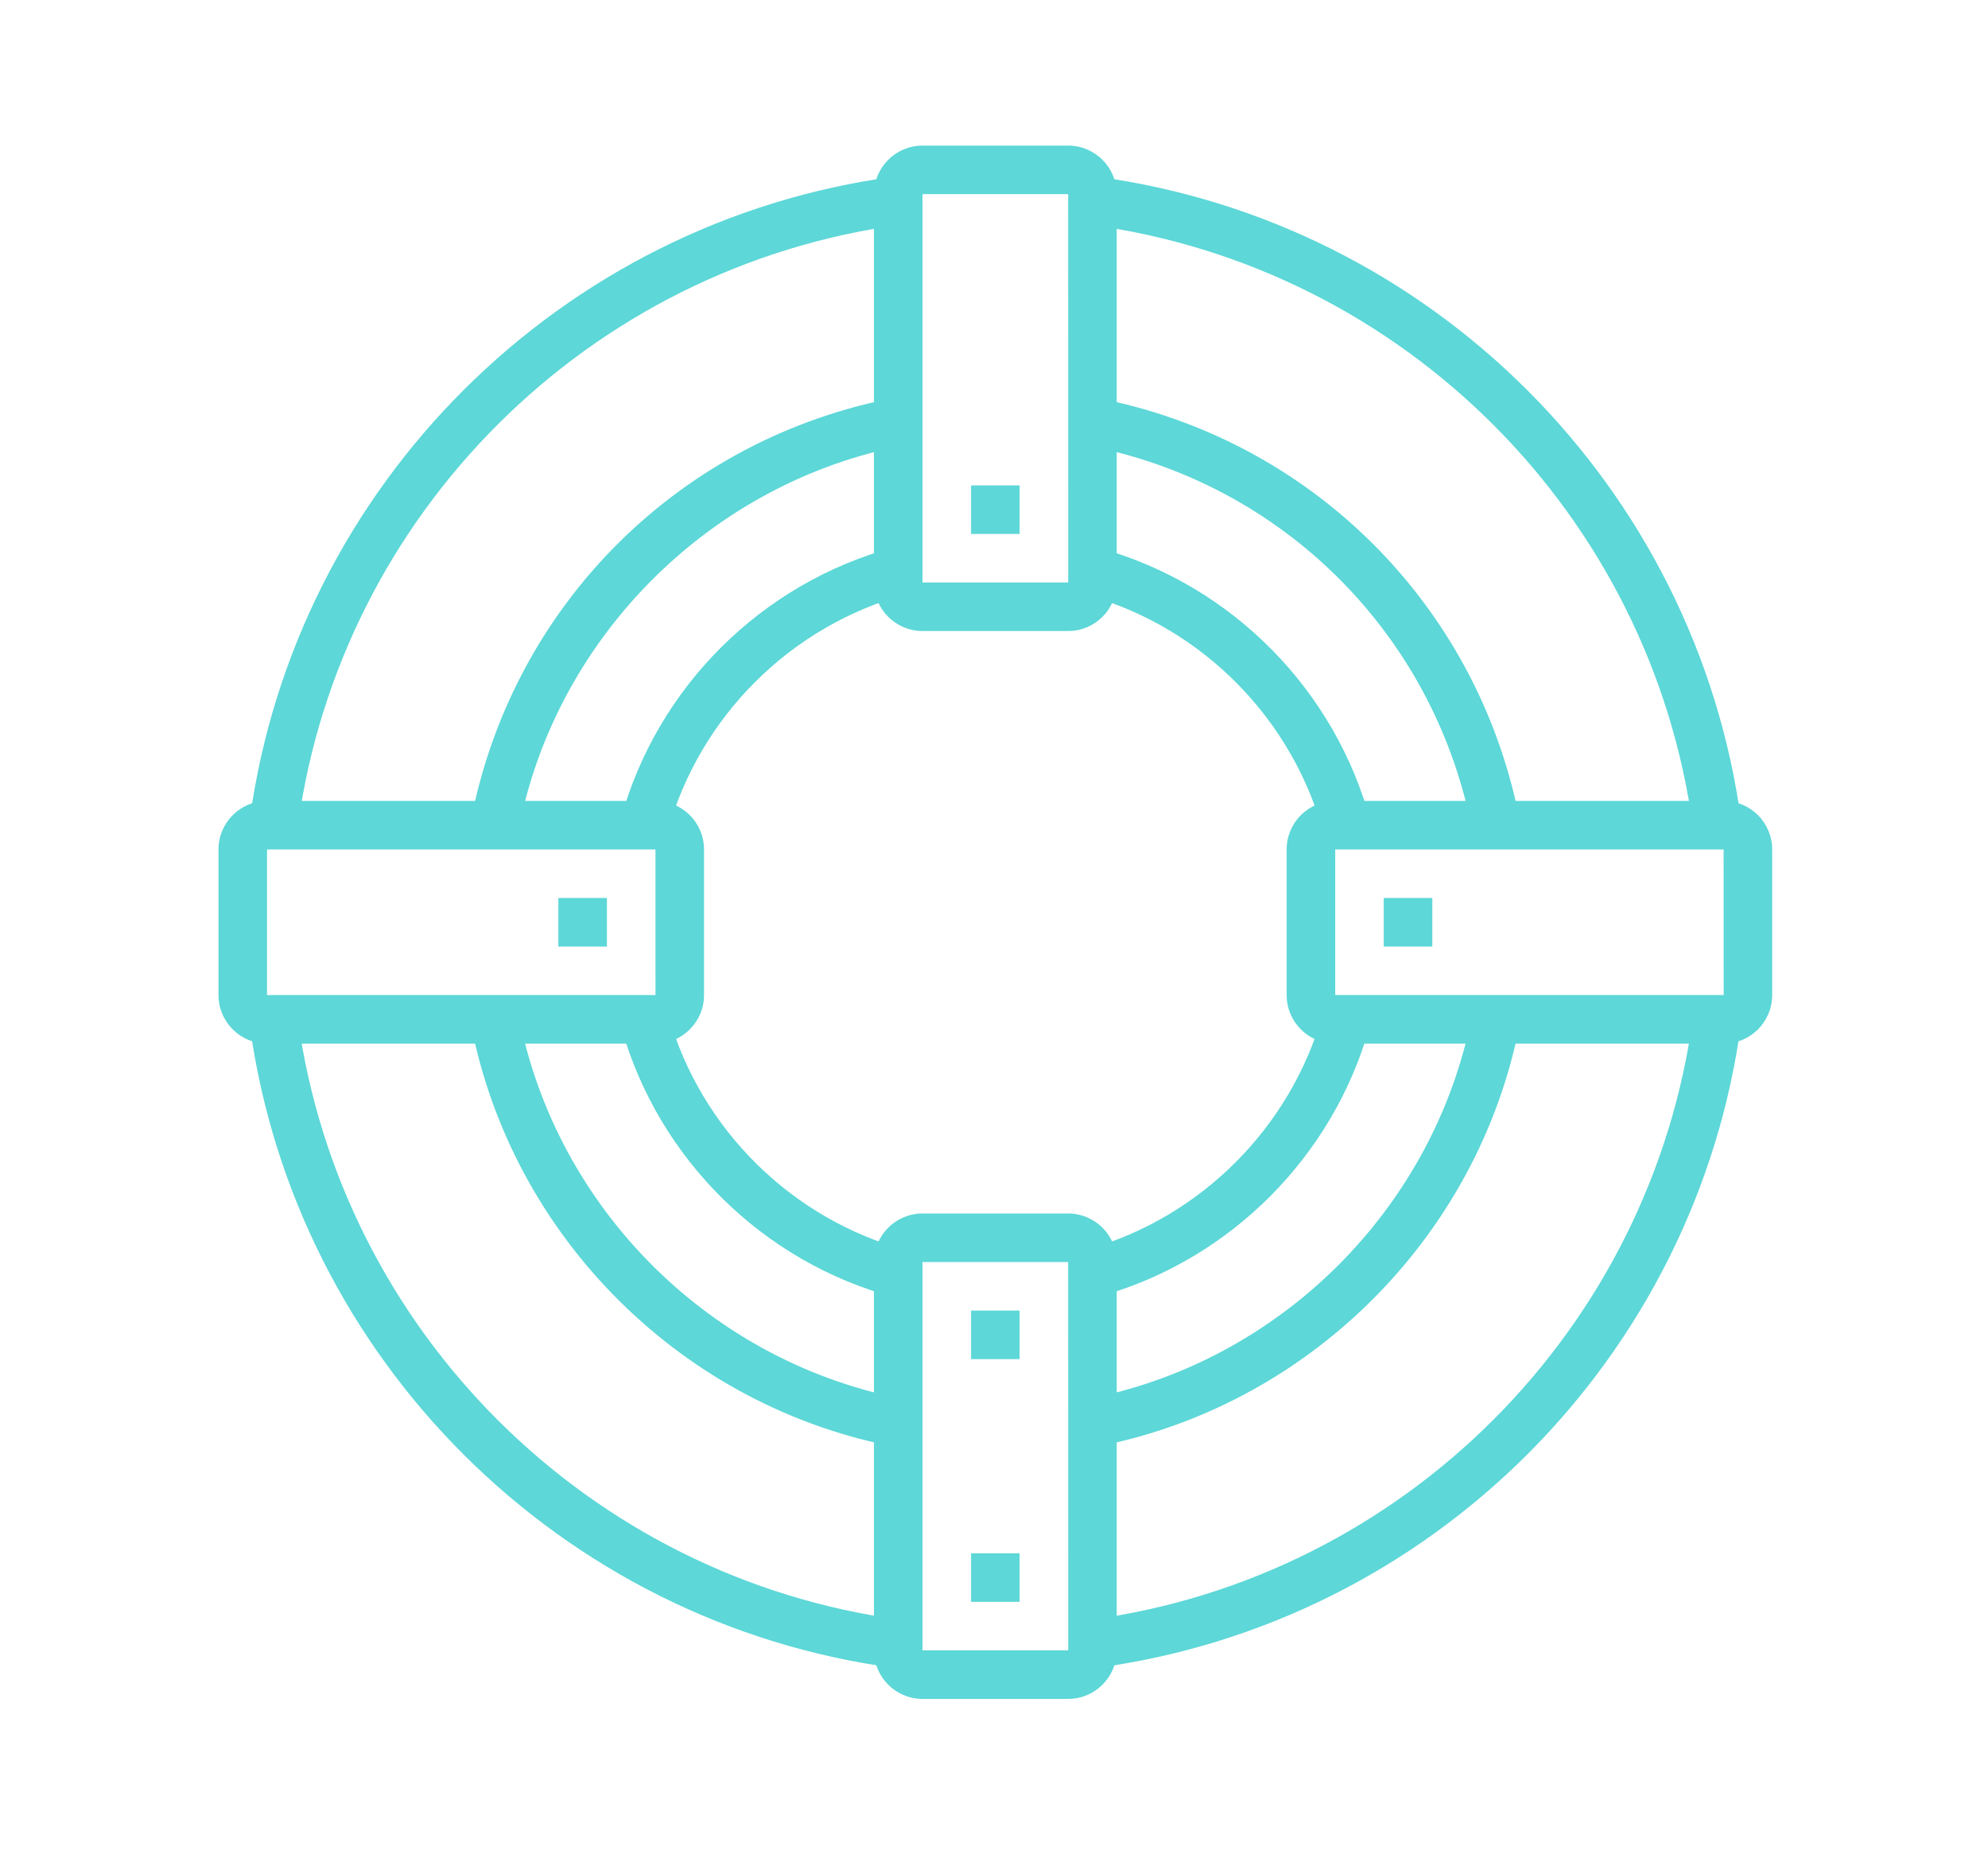
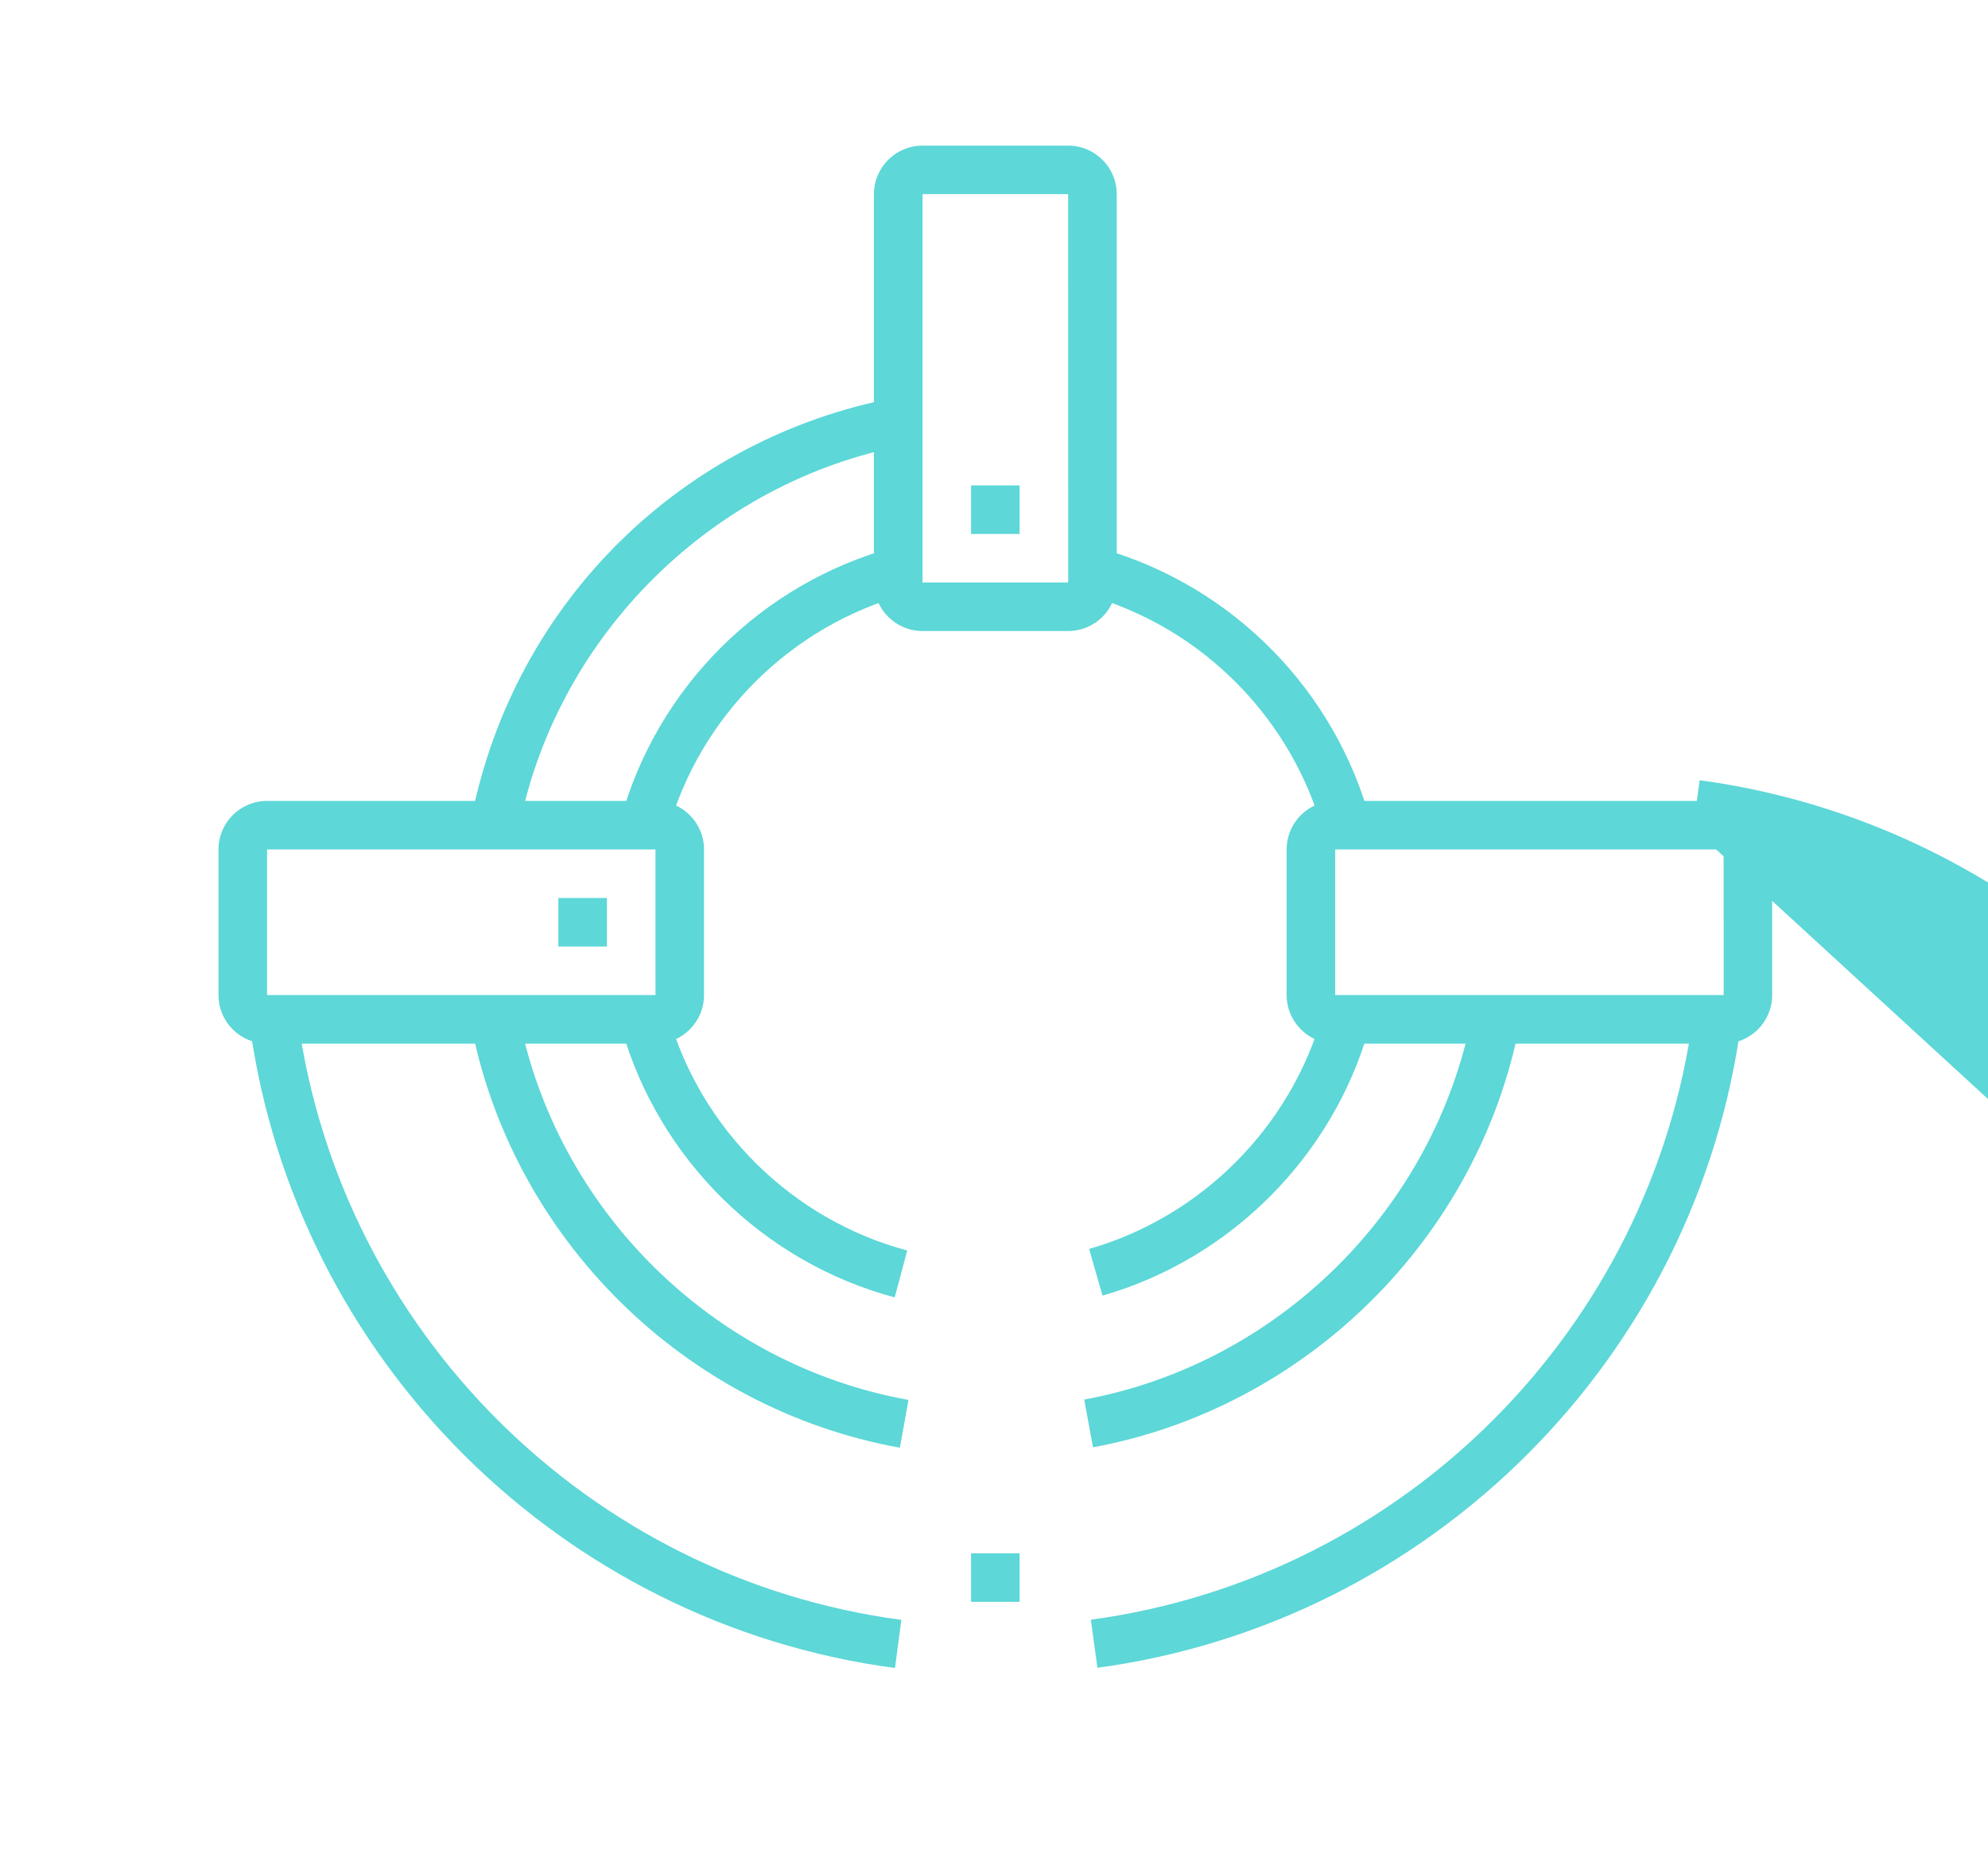
<svg xmlns="http://www.w3.org/2000/svg" version="1.1" id="Capa_1" x="0px" y="0px" width="81.89px" height="77.166px" viewBox="0 0 81.89 77.166" enable-background="new 0 0 81.89 77.166" xml:space="preserve">
  <g>
    <g display="none">
      <circle display="inline" fill="#5DD7D7" cx="30" cy="49" r="21" />
    </g>
    <g>
      <g>
        <path fill="#5DD7D7" d="M44,26h-6c-1.103,0-2-0.896-2-2V8c0-1.104,0.897-2,2-2h6c1.104,0,2,0.896,2,2v16     C46,25.104,45.104,26,44,26z M38,8v16h6.002L44,8H38z" />
      </g>
      <g>
-         <path fill="#5DD7D7" d="M44,70h-6c-1.103,0-2-0.896-2-2V52c0-1.104,0.897-2,2-2h6c1.104,0,2,0.896,2,2v16     C46,69.104,45.104,70,44,70z M38,52v16h6.002L44,52H38z" />
-       </g>
+         </g>
      <g>
        <path fill="#5DD7D7" d="M71,43H55c-1.104,0-2-0.896-2-2v-6c0-1.104,0.896-2,2-2h16c1.104,0,2,0.896,2,2v6     C73,42.104,72.104,43,71,43z M55,35v6h16.002L71,35H55z" />
      </g>
      <g>
        <path fill="#5DD7D7" d="M27,43H11c-1.103,0-2-0.896-2-2v-6c0-1.104,0.897-2,2-2h16c1.103,0,2,0.896,2,2v6     C29,42.104,28.103,43,27,43z M11,35v6h16.001L27,35H11z" />
      </g>
      <g>
        <rect x="40" y="20" fill="#5DD7D7" width="2" height="2" />
      </g>
      <g>
-         <rect x="57" y="37" fill="#5DD7D7" width="2" height="2" />
-       </g>
+         </g>
      <g>
-         <rect x="40" y="54" fill="#5DD7D7" width="2" height="2" />
-       </g>
+         </g>
      <g>
        <rect x="40" y="64" fill="#5DD7D7" width="2" height="2" />
      </g>
      <g>
        <rect x="23" y="37" fill="#5DD7D7" width="2" height="2" />
      </g>
      <g>
-         <path fill="#5DD7D7" d="M12.273,34.01l-1.981-0.273c1.892-13.748,12.82-24.63,26.576-26.463l0.264,1.982     C24.264,10.971,14.042,21.149,12.273,34.01z" />
-       </g>
+         </g>
      <g>
        <path fill="#5DD7D7" d="M36.866,68.727C23.112,66.893,12.184,56.014,10.29,42.266l1.981-0.271     c1.771,12.856,11.993,23.034,24.858,24.749L36.866,68.727z" />
      </g>
      <g>
        <path fill="#5DD7D7" d="M45.205,68.718l-0.27-1.981c12.906-1.75,23.11-11.992,24.813-24.906l1.981,0.262     C69.912,55.896,59.003,66.846,45.205,68.718z" />
      </g>
      <g>
-         <path fill="#5DD7D7" d="M69.743,34.129C68.025,21.238,57.825,11.014,44.939,9.266l0.27-1.982     c13.775,1.87,24.68,12.801,26.518,26.582L69.743,34.129z" />
+         <path fill="#5DD7D7" d="M69.743,34.129l0.27-1.982     c13.775,1.87,24.68,12.801,26.518,26.582L69.743,34.129z" />
      </g>
      <g>
        <path fill="#5DD7D7" d="M21.4,34.002l-1.96-0.398c1.783-8.794,8.633-15.554,17.451-17.221l0.371,1.965     C29.371,19.84,22.996,26.131,21.4,34.002z" />
      </g>
      <g>
        <path fill="#5DD7D7" d="M37.068,59.65c-8.889-1.604-15.995-8.646-17.682-17.521l1.965-0.373     c1.533,8.067,7.992,14.469,16.072,15.926L37.068,59.65z" />
      </g>
      <g>
        <path fill="#5DD7D7" d="M45.023,59.634l-0.362-1.967c8.009-1.481,14.429-7.853,15.976-15.851l1.963,0.381     C60.898,50.996,53.836,58.003,45.023,59.634z" />
      </g>
      <g>
-         <path fill="#5DD7D7" d="M60.594,33.968c-1.619-7.913-7.785-14.034-15.713-15.592l0.387-1.963     c8.721,1.714,15.506,8.448,17.285,17.154L60.594,33.968z" />
-       </g>
+         </g>
      <g>
        <path fill="#5DD7D7" d="M27.506,34.258l-1.928-0.533c1.499-5.42,5.801-9.699,11.227-11.168l0.522,1.93     C32.581,25.772,28.817,29.517,27.506,34.258z" />
      </g>
      <g>
        <path fill="#5DD7D7" d="M36.854,53.457c-5.416-1.448-9.728-5.7-11.253-11.096l1.925-0.545c1.334,4.721,5.107,8.44,9.845,9.709     L36.854,53.457z" />
      </g>
      <g>
        <path fill="#5DD7D7" d="M45.415,53.383l-0.552-1.923c4.619-1.323,8.302-5.019,9.609-9.644l1.924,0.545     C54.902,47.646,50.693,51.871,45.415,53.383z" />
      </g>
      <g>
        <path fill="#5DD7D7" d="M54.533,34.4c-1.262-4.754-4.983-8.537-9.717-9.873l0.543-1.926c5.41,1.529,9.666,5.854,11.106,11.286     L54.533,34.4z" />
      </g>
    </g>
  </g>
</svg>